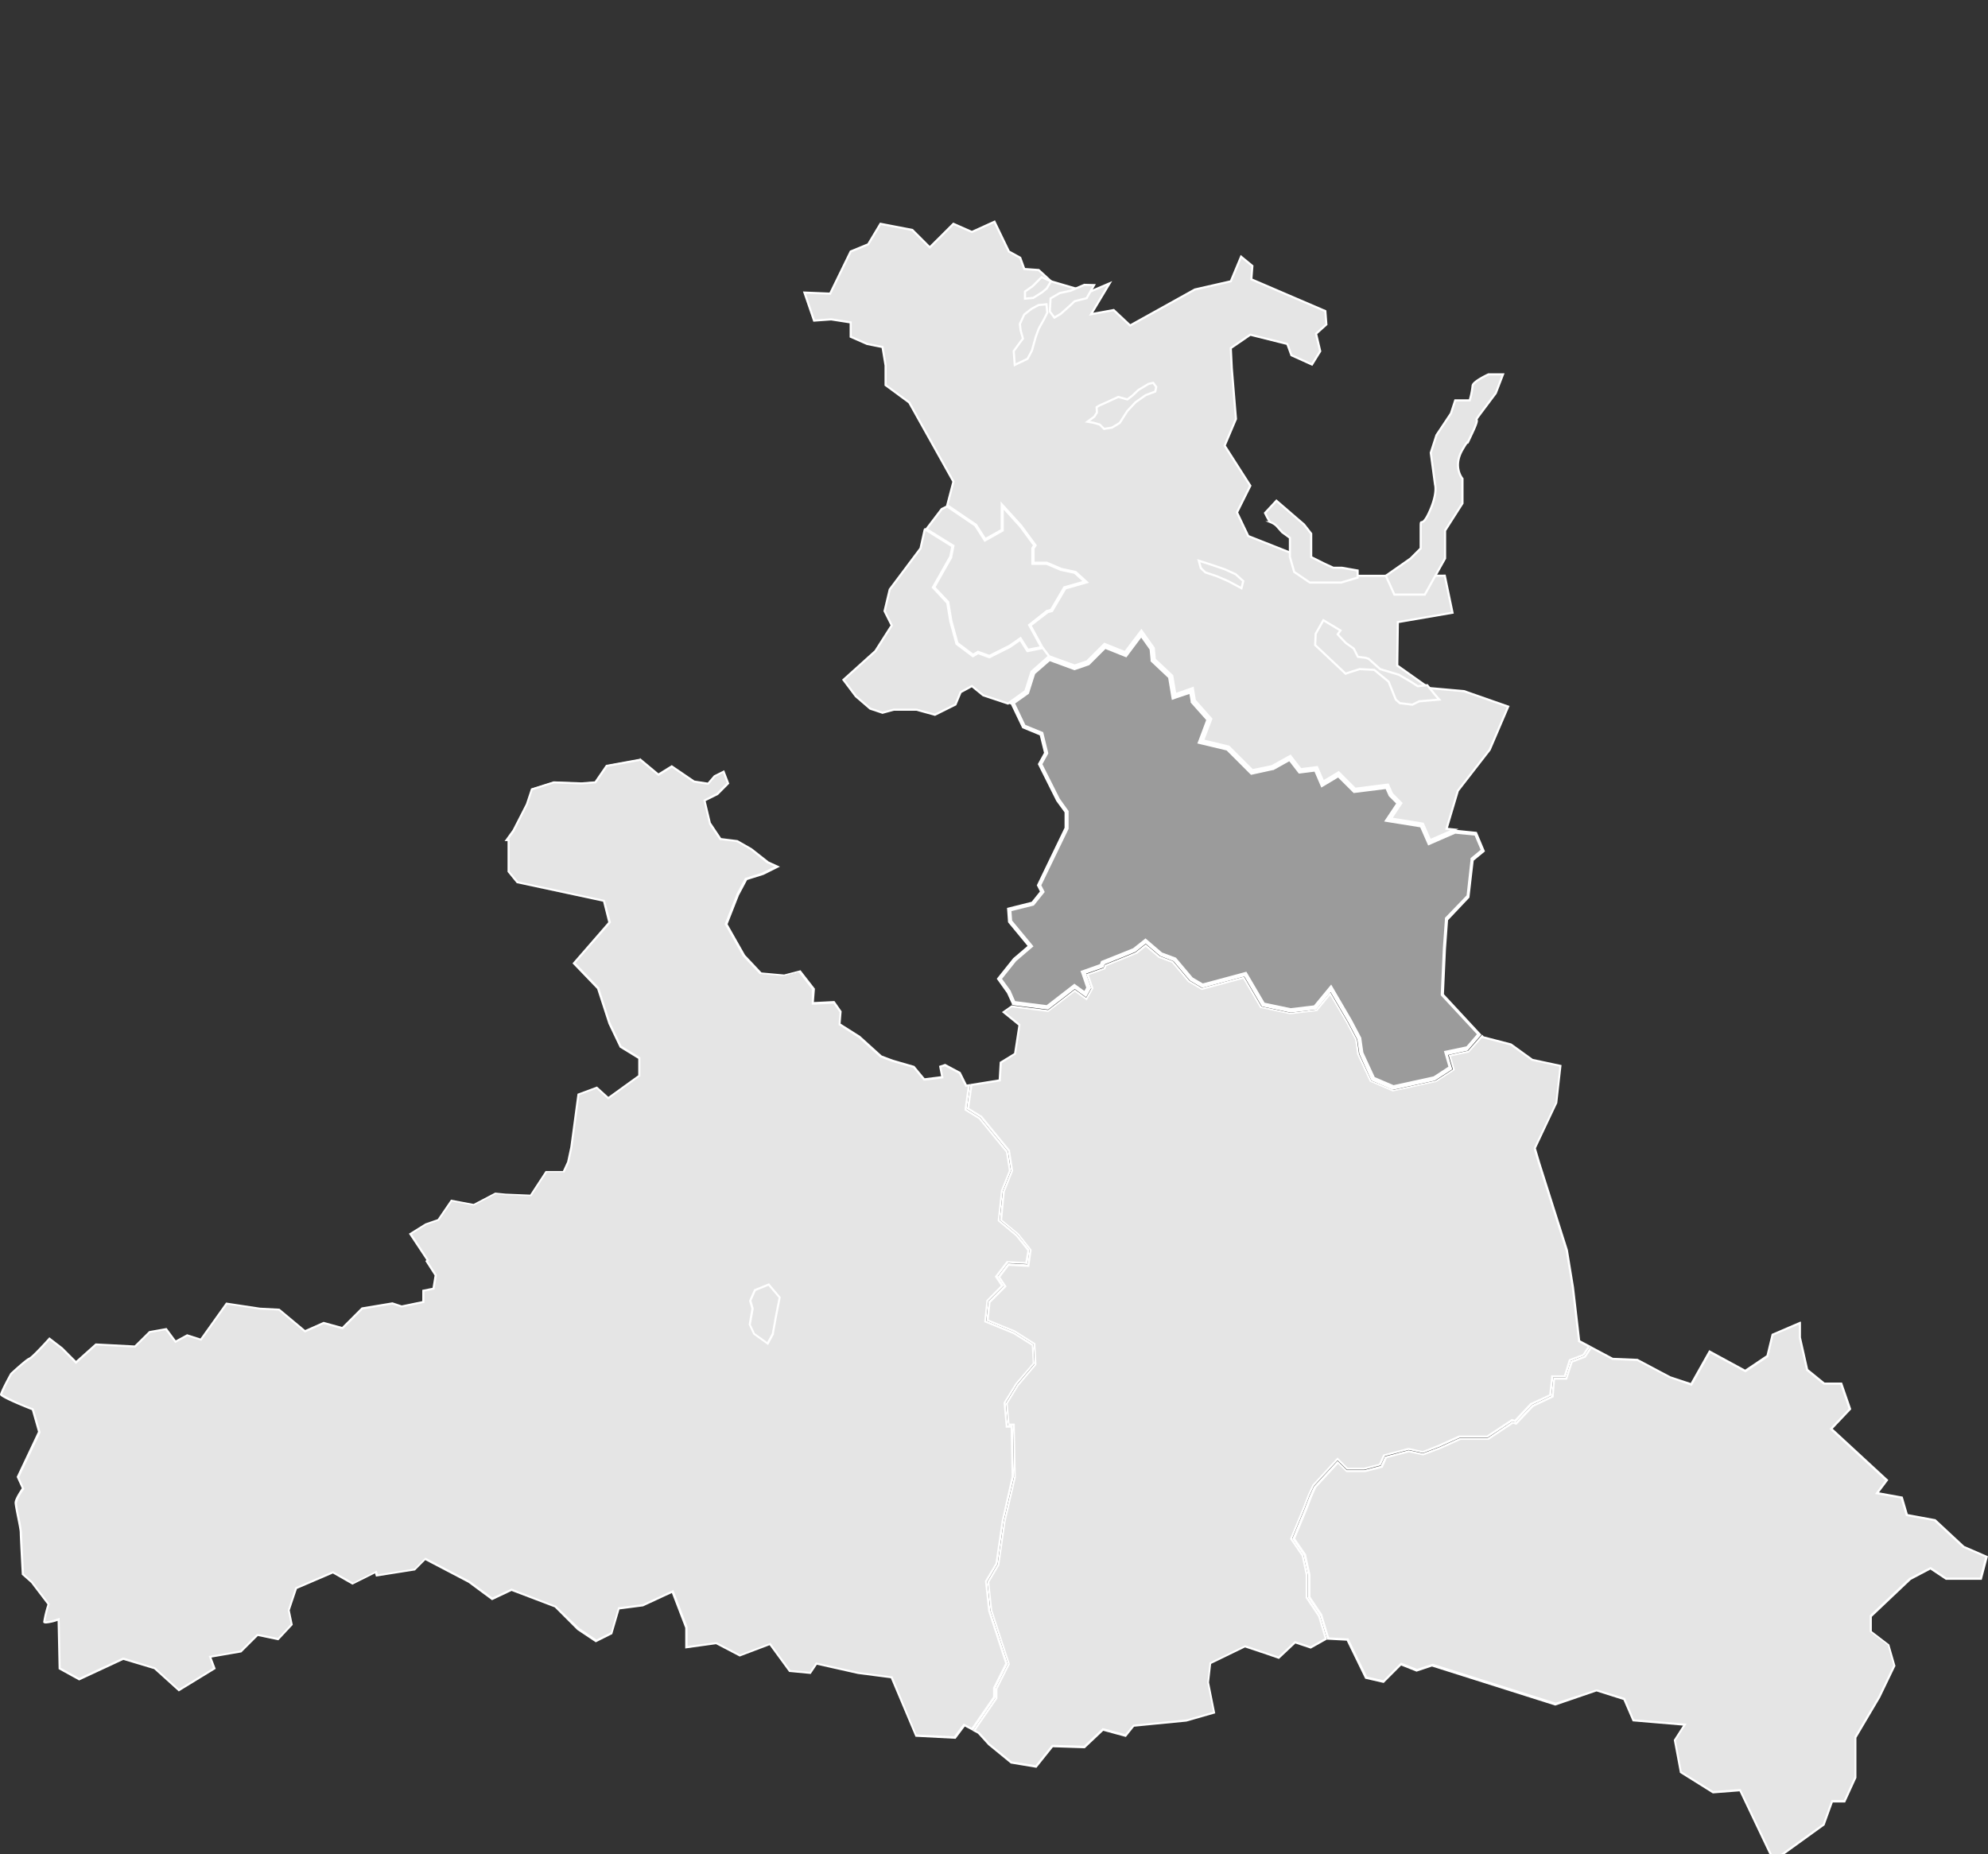
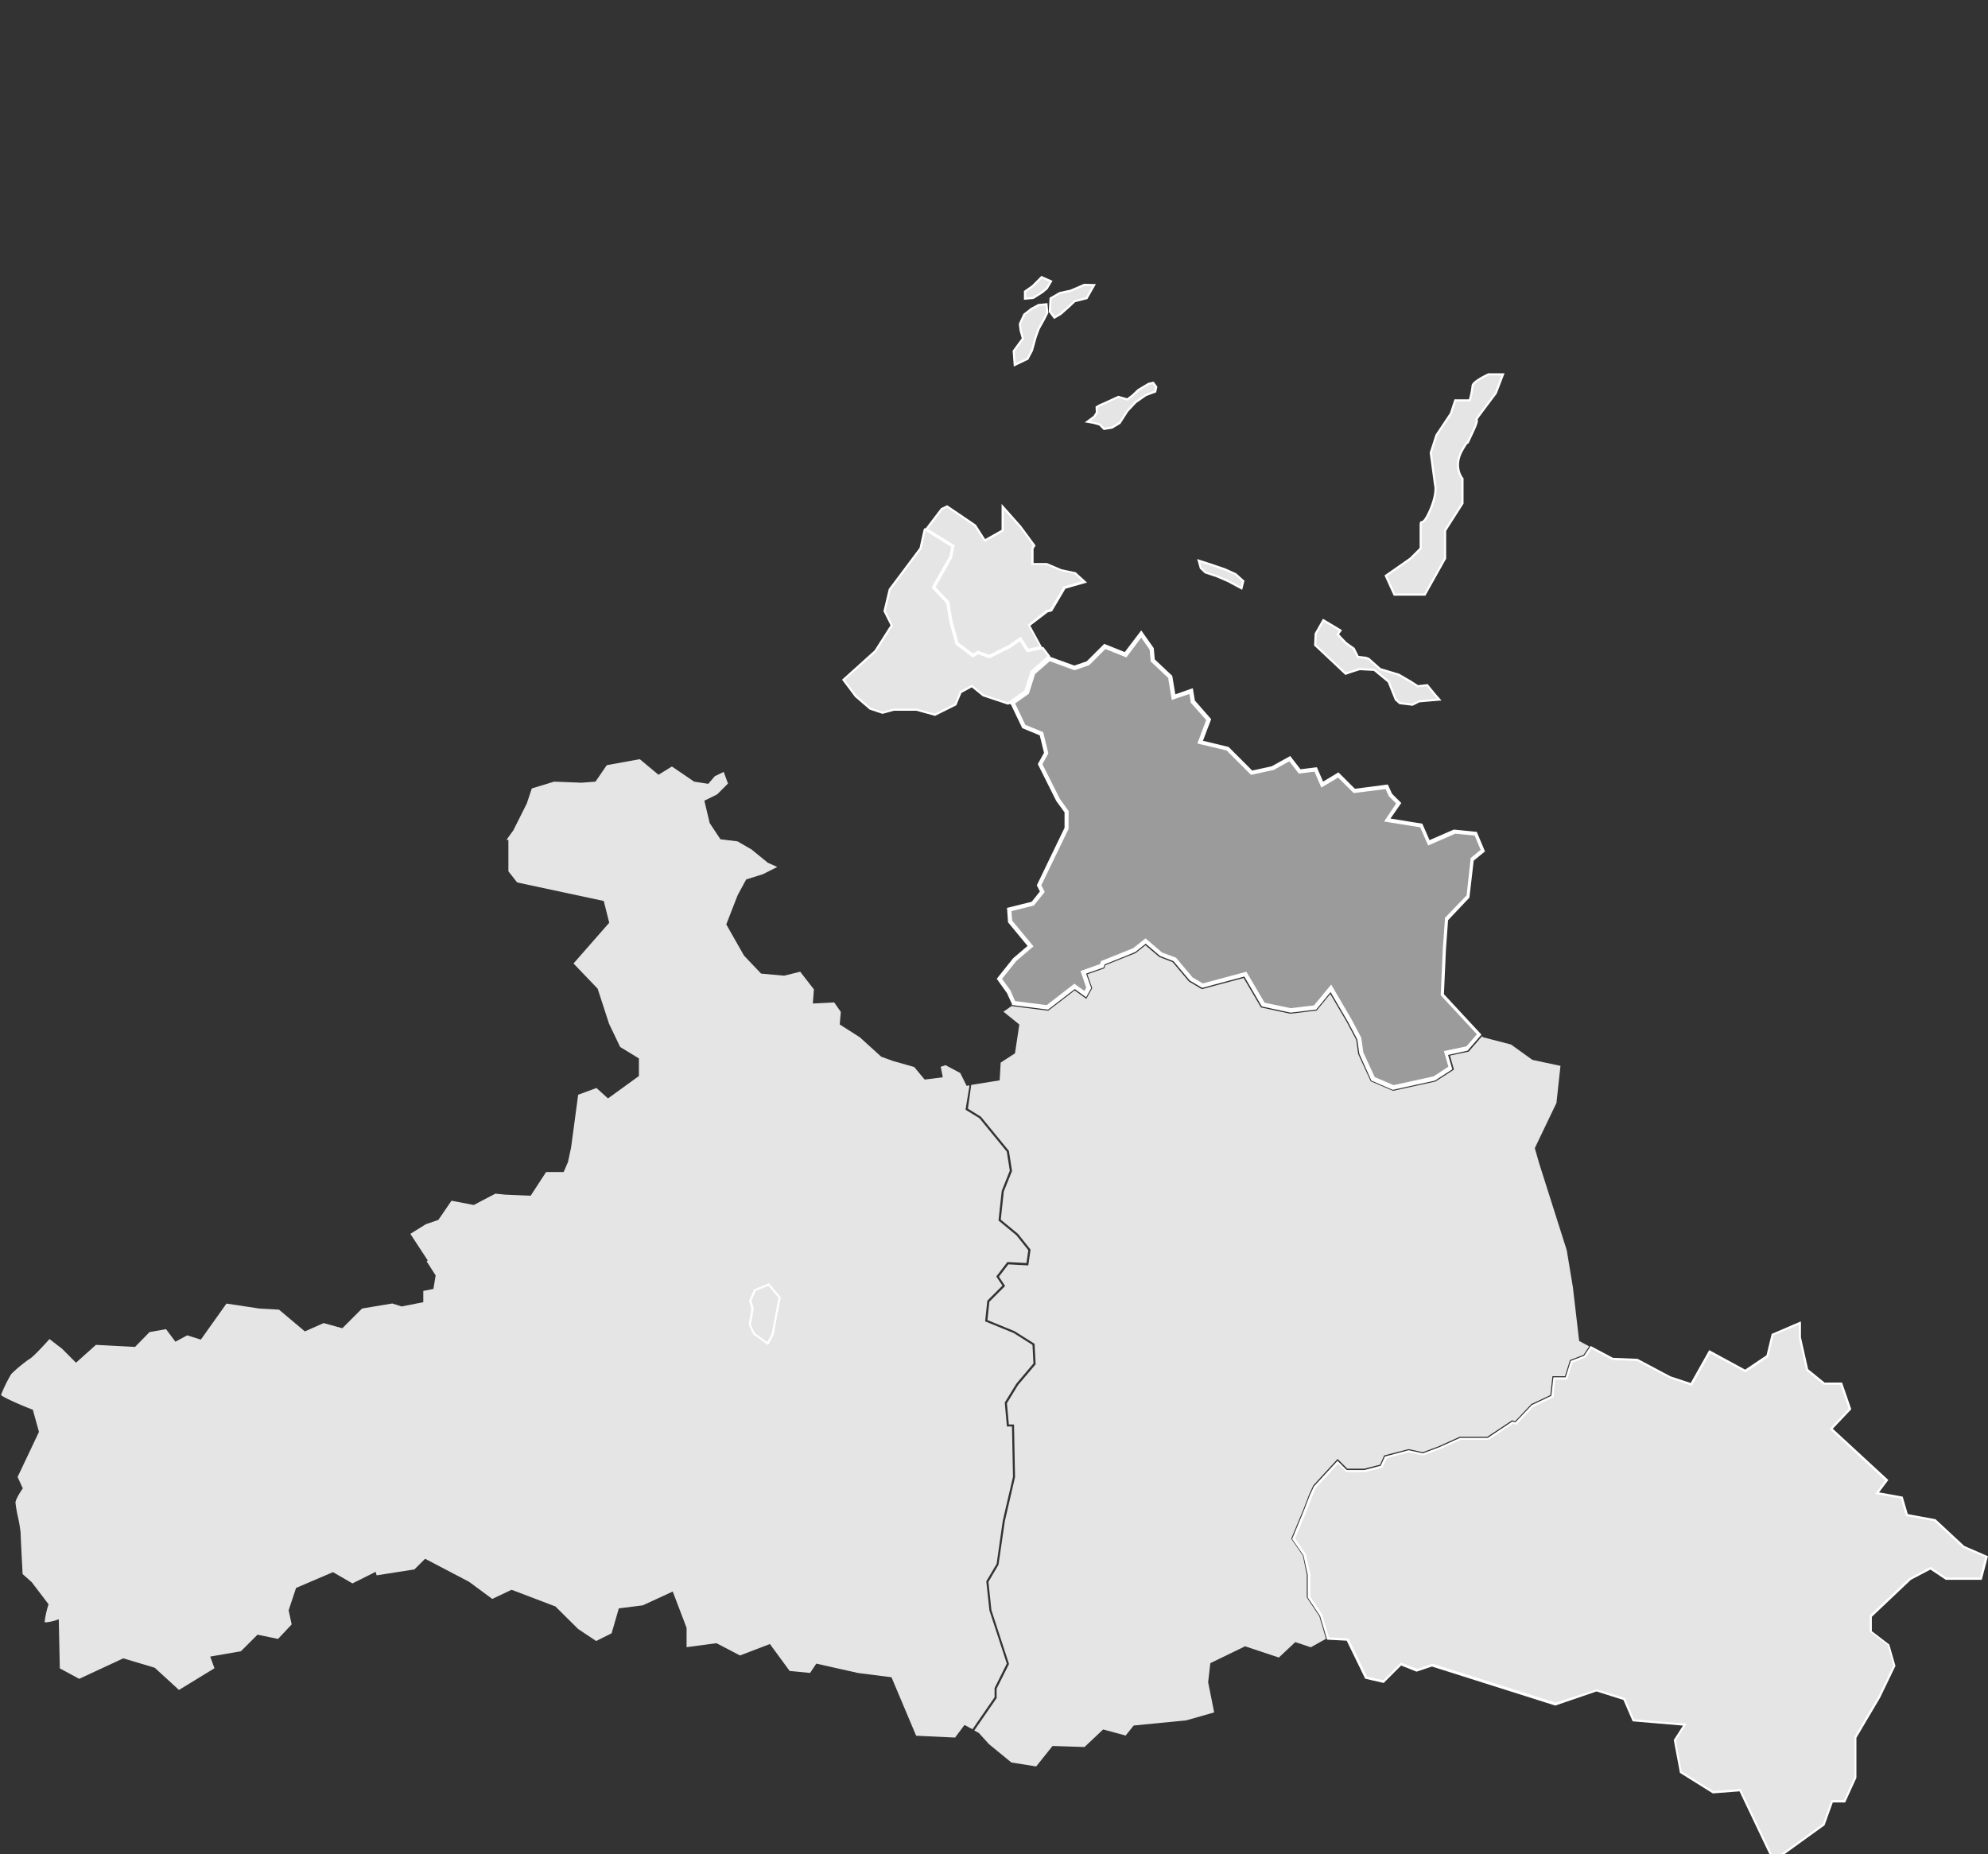
<svg xmlns="http://www.w3.org/2000/svg" id="Ebene_1" data-name="Ebene 1" viewBox="0 0 465.33 434.06">
  <rect x="0" y="0" width="465.33" height="434.06" fill="#333333" stroke="none" />
  <defs>
    <style>.cls-1,.cls-3{fill:#e5e5e5;}.cls-2{fill:#fff;}.cls-3{stroke:#fff;stroke-miterlimit:10;stroke-width:0.5px;}.cls-4{fill:#9b9b9b;}</style>
  </defs>
  <title>Index</title>
  <polygon class="cls-1" points="407.28 419.1 400.94 419.59 393.4 414.88 392 407.4 394.33 403.76 382.29 402.78 380.14 397.76 373.7 395.77 364.09 398.9 335.23 389.76 331.63 390.96 327.95 389.49 323.85 393.6 319.77 392.7 315.43 383.77 310.87 383.53 309.26 378.17 306.38 373.84 306.38 368.63 305.42 364 302.8 360.18 305.64 353.33 306.84 350.19 307.8 348.05 313.11 342.3 315.17 344.35 319.36 344.35 323.38 343.35 324.35 341.18 329.71 339.78 333.08 340.5 337 339.04 341.77 336.88 348.29 336.88 354.03 333.07 354.78 333.32 358.73 329.12 363.35 326.95 363.82 322.7 366.67 322.7 367.89 318.8 370.98 317.61 372.42 315.44 377.48 318.13 383.25 318.37 390.9 322.44 395.94 324.2 400.26 316.53 408.58 321.06 413.84 317.56 415.04 312.54 421.31 309.85 421.31 313.07 423.02 320.67 427 323.9 431 323.9 433.05 329.84 428.65 334.49 441.67 346.53 439.4 349.56 445.17 350.56 446.37 354.65 452.94 355.87 459.62 362.08 465.03 364.44 463.69 369.57 455.55 369.57 451.88 367.13 447.17 369.6 437.9 378.38 437.9 381.97 442.02 385.12 443.41 390 439.86 397.38 434.29 406.79 434.29 416.18 431.74 421.75 428.83 421.75 426.88 427.14 415.17 435.58 407.28 419.1" />
  <path class="cls-2" d="M421.06,310.22v3l1.68,7.45,0,0.17,0.13,0.11,3.85,3.13,0.14,0.11h3.91l1.94,5.63-4.12,4.35-0.35.37,0.37,0.34,12.66,11.71-1.89,2.53-0.49.65,0.8,0.14,5.22,0.91,1.11,3.79,0.09,0.3,0.3,0.06,6.35,1.17,6.62,6.16,0.06,0.06,0.08,0,5.15,2.23-1.24,4.74h-7.87L452.14,367l-0.25-.16-0.26.14-4.57,2.4-0.06,0-0.05,0-9.14,8.66-0.16.15v3.82l0.2,0.15,4,3,1.34,4.71-3.5,7.25-5.54,9.37-0.07.12v9.41l-2.46,5.38h-2.92l-0.12.33L426.67,427l-11.41,8.22-7.68-16.05-0.15-.31-0.34,0-6.09.47-7.37-4.61-1.36-7.28,2.05-3.2,0.45-.7-0.83-.07-11.48-.94-2-4.77-0.09-.21-0.22-.07-6.26-1.93-0.15,0-0.15,0-9.46,3.08-28.71-9.09-0.15,0-0.15.05-3.44,1.14-3.44-1.37-0.31-.12-0.23.23-3.89,3.9-3.83-.85-4.22-8.68-0.13-.27-0.29,0-4.24-.22-1.56-5.19,0-.07,0-.06-2.81-4.2v-5.24l-1-4.57,0-.1-0.06-.08-2.5-3.63,2.79-6.73,1.19-3.11,0.93-2.08,5.12-5.57,1.8,1.79,0.15,0.15h4.42l3.84-1,0.24-.06,0.1-.22,0.87-2,5.18-1.35,3.24,0.7,0.14,0,0.14-.05,3.88-1.45,4.71-2.13h6.53l0.13-.08,5.58-3.7,0.49,0.16,0.3,0.1,0.22-.23,3.78-4,4.48-2.12,0.25-.12,0-.28L364,323h2.81l0.11-.35L368.1,319l2.9-1.11,0.15-.06,0.09-.13,1.27-1.91,4.81,2.56,0.1,0.05h0.11l5.66,0.24,7.6,4,0,0h0l4.81,1.68,0.4,0.14,0.21-.36,4.09-7.27,8,4.33,0.26,0.14,0.25-.17,5-3.36,0.16-.11,0-.19,1.15-4.81,5.8-2.49m0.5-.76-6.73,2.89-1.21,5-5,3.36-8.41-4.57-4.33,7.7L391,322.22l-7.7-4.09-5.77-.24-5.21-2.77-1.52,2.29-3.13,1.2-1.2,3.85H363.6l-0.48,4.33-4.57,2.16L354.71,333,354,332.8l-5.78,3.84h-6.49l-4.81,2.17-3.85,1.44-3.36-.72L324.17,341l-1,2.17-3.84,1h-4.09l-2.17-2.16-5.53,6-1,2.16-1.2,3.13-2.89,7,2.65,3.85,1,4.57v5.29l2.89,4.33,1.66,5.54h0l4.57,0.24,4.33,8.9,4.33,1,4.08-4.09,3.61,1.44,3.61-1.2,28.86,9.14L373.7,396,380,398l2.16,5,11.78,1-2.16,3.37,1.44,7.69,7.7,4.81,6.25-.48L415.07,436l12-8.66L429,422h2.89l2.64-5.77v-9.38l5.54-9.37,3.6-7.46-1.44-5-4.09-3.13v-3.36l9.14-8.66,4.57-2.4,3.61,2.4h8.41l1.45-5.53-5.54-2.4-6.73-6.26-6.49-1.2-1.2-4.09-5.53-1L442,346.5l-13-12,4.33-4.57-2.16-6.25h-4.09l-3.85-3.13-1.68-7.45v-3.61h0Z" />
  <polygon class="cls-1" points="236.74 412.64 231.5 408.35 229.13 405.73 228.05 405.14 233.28 397.56 233.28 395.37 236.18 389.57 232.06 376.97 231.36 370.36 233.72 366.34 235.2 356.15 237.59 345.83 237.35 333.5 236.14 333.5 235.69 328.53 238.29 324.27 242.41 319.41 242.16 314.61 237.48 311.66 231.13 309.06 231.58 304.77 235.27 301.08 233.82 298.9 236.03 296.01 240.69 296.26 241.22 292.56 238.28 288.87 234.25 285.55 234.96 278.95 236.89 274.14 236.15 269.44 229.61 261.46 226.56 259.56 227.34 254 233.99 252.93 234.23 248.77 237.58 246.61 238.59 239.86 234.88 236.86 236.76 235.54 245.36 236.63 251.54 231.87 254.27 233.84 255.66 231.34 254.51 228.1 258.48 226.7 258.72 225.97 265.82 223.13 268.12 221.3 271.34 224.04 274.48 225.26 278.29 229.79 281.32 231.58 291.1 228.96 295.15 235.86 301.99 237.33 308.18 236.6 311.38 232.71 315.29 239.37 317.45 243.45 317.9 246.74 320.85 253.15 326.06 255.38 336 253.2 340.33 250.41 339.39 247.13 343.77 246.21 346.9 242.6 347.12 242.84 353.68 244.54 358.69 248.14 365.26 249.54 364.32 258.22 359.25 268.8 360.24 272.26 366.73 292.71 368.16 301.33 368.89 307.57 369.63 313.95 371.98 315.21 370.66 317.2 367.49 318.42 366.31 322.2 363.38 322.2 362.89 326.62 358.44 328.72 354.64 332.75 353.95 332.52 348.13 336.38 341.67 336.38 336.81 338.58 333.04 339.99 329.69 339.27 323.99 340.75 323.02 342.92 319.3 343.85 315.37 343.85 313.09 341.57 307.39 347.78 306.38 350 305.18 353.15 302.24 360.24 304.96 364.2 305.88 368.68 305.88 373.99 308.81 378.38 310.38 383.67 306.82 385.66 303.18 384.45 299.34 388.06 296.59 387.15 291.44 385.43 283.3 389.38 282.79 393.85 284.2 400.91 277.68 402.77 265.36 403.98 263.48 406.33 258.21 404.9 253.85 409.01 246.37 408.77 242.54 413.56 236.74 412.64" />
-   <path class="cls-2" d="M268.12,221.62l3.06,2.61,0.07,0.06,0.08,0,3,1.15,3.77,4.47,0.06,0.07,0.07,0,2.88,1.69,0.18,0.11,0.2-.05,9.49-2.55,3.9,6.64,0.11,0.19,0.21,0,6.73,1.45,0.08,0h0.08l6-.72,0.2,0,0.13-.15,2.92-3.54,3.72,6.33,2.12,4,0.47,3.28v0.07l0,0.07,2.89,6.25,0.08,0.17,0.18,0.08,5,2.16,0.15,0.06,0.16,0,9.86-2.16,0.09,0,0.08,0,4.09-2.65,0.31-.2-0.1-.36-0.81-2.84,4-.85,0.16,0,0.11-.13L346.9,243l0.08,0.09,0.14,0,6.4,1.66,5,3.56,0.08,0.06,0.1,0,6.3,1.35-0.9,8.37-5,10.5-0.08.17L359,269l1,3.38,6.48,20.41,1.43,8.59,0.73,6.26,0.72,6.25,0,0.26,0.23,0.12,2,1.06-1.13,1.7-3,1.14-0.23.09-0.07.23-1.09,3.5h-3l0,0.44-0.45,4.05-4.32,2-0.09,0-0.06.07-3.62,3.86-0.42-.14-0.23-.08-0.2.14-5.65,3.76h-6.45l-0.1,0-4.78,2.16L333,339.73,329.8,339l-0.12,0-0.11,0L324,340.48l-0.23.06-0.1.22-0.87,1.95-3.54.89h-3.82l-2-2-0.37-.37-0.35.38-5.53,6-0.06.06,0,0.07-1,2.18-1.2,3.12-2.89,7-0.1.25,0.15,0.22,2.59,3.77,0.93,4.42v5.39l0.08,0.13,2.85,4.27,1.52,5.08-3.29,1.85-3.4-1.13-0.28-.09-0.22.2-3.62,3.41-2.61-.87-5-1.69-0.19-.06-0.18.09-7.93,3.85-0.25.12,0,0.27-0.49,4.33v0.08l0,0.08,1.36,6.76-6.25,1.79-12.21,1.2-0.21,0-0.13.16L263.38,406l-5-1.35-0.27-.07-0.2.19-4.18,3.95-7.25-.23h-0.25l-0.16.2-3.67,4.58-5.59-.89-5.16-4.22-2.37-2.62-0.06-.06-0.08,0-0.76-.41,5-7.28,0.09-.13v-2.21l2.83-5.66,0.09-.18-0.06-.2-4.07-12.45-0.7-6.52,2.33-3.95,0.05-.09v-0.1l1.43-10.06,2.4-10.34v-0.12l-0.24-12v-0.49h-1.23l-0.42-4.67,2.54-4.16,4.05-4.78,0.13-.15v-0.2l-0.24-4.57v-0.26l-0.22-.14-4.57-2.88,0,0,0,0-6.14-2.51,0.42-4,3.48-3.48,0.29-.29-0.23-.34-1.24-1.86,2-2.64,4.31,0.23,0.46,0,0.06-.45,0.48-3.36,0-.21-0.13-.17-2.88-3.61,0,0,0,0-3.88-3.2L235.2,279l1.89-4.75,0.05-.13,0-.14-0.72-4.57,0-.13-0.09-.1-6.49-7.93-0.05-.06-0.07,0-2.85-1.76,0.73-5.21,6.27-1,0.4-.06,0-.4,0.23-3.84,3.15-2,0.19-.12,0-.22,1-6.5,0-.28-0.22-.18-3.34-2.7,1.53-1.08,8.4,1.07,0.2,0,0.16-.13,6-4.58,2.35,1.7,0.46,0.33,0.27-.49,1.2-2.16,0.11-.2-0.08-.21-1-2.9,3.62-1.27,0.23-.08,0.08-.23,0.17-.5,4.59-1.84,2.4-1,0.07,0,0.06,0,2.08-1.66m0-.65-2.4,1.92-2.4,1-4.81,1.93-0.24.72-4.09,1.44,1.2,3.37-1.2,2.16-2.65-1.92-6.25,4.81-8.59-1.09-2.23,1.57,3.85,3.12-1,6.5L234,248.63l-0.24,4.09-6.63,1.07-0.83,5.9,3.13,1.93,6.49,7.93,0.72,4.57-1.92,4.81L234,285.66l4.09,3.37,2.88,3.61L240.48,296l-4.57-.24-2.4,3.13,1.44,2.16-3.61,3.61-0.48,4.57,6.49,2.65,4.57,2.88,0.24,4.57-4.08,4.81-2.65,4.33,0.48,5.29h1.2l0.24,12-2.4,10.34-1.44,10.1-2.41,4.09,0.72,6.74,4.09,12.5L233,395.32v2.17l-5.34,7.74,1.25,0.67,2.4,2.65,5.29,4.33,6,1,3.85-4.81,7.46,0.24,4.33-4.09,5.29,1.44,1.92-2.4,12.26-1.2,6.74-1.93L283,393.88l0.49-4.33,7.93-3.85,5.05,1.69,2.89,1,3.84-3.61,3.61,1.2,3.83-2.15L309,378.25l-2.89-4.33v-5.29l-1-4.57-2.65-3.85,2.89-7,1.2-3.13,1-2.16,5.53-6,2.17,2.16h4.09l3.84-1,1-2.17,5.53-1.44,3.36,0.72,3.85-1.44,4.81-2.17h6.49L354,332.8l0.72,0.24,3.84-4.09,4.57-2.16,0.48-4.33h2.89l1.2-3.85,3.13-1.2,1.52-2.29-2.48-1.32-0.72-6.25-0.73-6.26L367,292.64l-6.49-20.44-1-3.37,5-10.58,1-8.9-6.74-1.44-5-3.61-6.49-1.68-0.36-.39L343.64,246l-4.56,1,1,3.36L336,253l-9.86,2.16L321,253l-2.89-6.25-0.48-3.37-2.16-4.09-4.09-7-3.37,4.09-6,.72-6.73-1.45-4.09-7-9.86,2.65-2.88-1.69-3.85-4.57-3.13-1.2L268.13,221h0Z" />
-   <polygon class="cls-3" points="342.68 161.81 334.51 161.09 327.05 155.81 327.19 145.65 339.99 143.45 338.18 134.78 315.75 134.82 292.18 125.5 289.54 119.97 292.66 113.72 286.65 104.33 289.3 98.08 288.33 86.31 288.09 81.5 292.66 78.36 301.32 80.53 302.28 83.17 307.09 85.34 309.02 82.22 308.05 78.13 310.46 75.97 310.22 72.83 292.9 65.39 293.14 62.26 290.5 60.09 288.09 65.86 279.68 67.78 264.53 76.2 260.68 72.59 255.39 73.56 259.72 66.34 251.78 69.72 251.78 67.55 246.01 65.86 243.13 63.22 239.76 62.98 238.8 60.34 236.15 58.88 232.78 51.91 227.49 54.31 223.17 52.4 217.63 57.92 213.55 53.84 206.09 52.4 203.21 57.2 199.12 58.88 194.31 68.75 188.3 68.5 190.55 75.06 194.55 74.77 199.12 75.48 199.12 78.84 202.97 80.53 206.57 81.25 207.29 85.58 207.29 90.16 212.82 94.23 223.17 112.75 221.72 118.28 228.46 122.86 230.62 126.22 234.47 124.06 234.47 118.05 239.04 123.09 242.4 127.67 241.92 128.38 241.92 131.75 245.05 131.75 248.42 133.19 251.78 133.91 254.43 136.32 249.38 137.76 246.25 143.06 245.29 143.29 241.2 146.43 244.09 151.72 245.53 153.63 251.54 155.81 254.43 154.84 258.52 150.75 263.33 152.68 267.17 147.63 270.06 151.72 270.3 154.35 274.39 158.21 275.11 162.53 279.2 161.09 279.68 163.97 283.53 168.31 281.6 173.35 287.61 174.79 293.14 180.32 297.71 179.37 302.04 176.97 304.45 180.09 308.29 179.6 309.74 182.97 313.34 180.81 317.19 184.66 324.89 183.69 325.85 185.87 328.01 188.03 325.61 191.63 333.06 192.84 334.75 196.69 340.43 194.22 338.59 194.03 341.24 185.13 348.69 175.53 353.02 165.43 342.68 161.81" />
  <polygon class="cls-4" points="321.41 252.57 318.63 246.56 318.15 243.18 315.95 239.01 311.49 231.41 307.79 235.89 302.06 236.58 295.63 235.19 291.46 228.08 281.43 230.78 278.81 229.24 274.93 224.63 271.76 223.42 268.14 220.33 265.48 222.46 258.12 225.41 257.88 226.12 253.55 227.64 254.84 231.27 254.03 232.74 251.53 230.93 245.15 235.84 237.28 234.84 236.13 232.31 233.9 229.16 237.5 224.65 241.18 221.52 236.4 215.73 236.2 212.94 241.72 211.56 243.96 208.77 243.2 207.26 249.64 193.91 249.64 190.02 247.61 187.25 243.44 178.9 244.86 176.32 243.8 171.79 239.65 170.09 237 164.56 240.43 162.13 241.88 157.53 245.64 154.21 251.53 156.34 254.7 155.27 258.64 151.34 263.5 153.28 267.15 148.47 269.57 151.89 269.82 154.59 273.92 158.45 274.71 163.21 278.81 161.76 279.21 164.2 282.95 168.41 280.93 173.71 287.36 175.25 292.98 180.87 297.89 179.84 301.91 177.61 304.23 180.62 307.98 180.15 309.51 183.7 313.26 181.44 317.01 185.18 324.58 184.24 325.43 186.15 327.37 188.09 324.76 192 332.71 193.28 334.49 197.34 340.51 194.73 345.46 195.22 347.12 199.18 344.62 201.24 343.65 209.92 338.6 215.22 338.09 222.14 337.6 232.94 346.22 242.24 343.37 245.53 338.45 246.57 339.46 250.09 335.75 252.49 326.14 254.59 321.41 252.57" />
  <path class="cls-2" d="M267.14,149.32l1.95,2.76,0.22,2.37,0,0.38,0.28,0.26,3.84,3.62,0.66,4,0.2,1.17,1.12-.4,3-1,0.28,1.71,0,0.28,0.19,0.22,3.45,3.88L280.67,173l-0.41,1.06,1.11,0.27,5.74,1.37,5.33,5.33,0.38,0.38,0.53-.11,4.57-1,0.15,0,0.13-.07,3.58-2,1.89,2.44,0.35,0.45,0.57-.07,3.09-.39,1.15,2.68,0.45,1.05,1-.59,2.93-1.76,3.3,3.29,0.35,0.34,0.48-.06,7-.87,0.66,1.49,0.08,0.17,0.13,0.13,1.58,1.58-1.95,2.93-0.86,1.29,1.53,0.25,6.91,1.11,1.47,3.35,0.4,0.91,0.91-.4,5.44-2.37,4.53,0.45,1.4,3.33-2.06,1.7-0.31.26,0,0.4-0.92,8.31-4.82,5-0.25.26,0,0.36-0.49,6.77-0.48,10.58,0,0.42,0.28,0.31,8.17,8.81-2.44,2.83-4.23.89-1.05.22,0.29,1,0.76,2.65L335.56,252l-9.37,2.05-4.4-1.88-2.67-5.77-0.46-3.22,0-.17-0.08-.15-2.18-4.13-4.09-7-0.72-1.23-0.91,1.1-3.12,3.78-5.45.65L296,234.75l-3.87-6.59-0.39-.66-0.74.2-9.46,2.54-2.37-1.39-3.74-4.44-0.17-.2-0.24-.09L272,223l-3.24-2.77-0.63-.54-0.65.52L265.22,222l-2.26.91-4.81,1.93-0.43.17-0.15.44-0.09.26L253.86,227l-0.95.33,0.34,0.95,1,2.94-0.43.78-1.74-1.26-0.6-.44-0.59.46L245,235.32l-7.39-.94-1-2.28,0-.09-0.06-.08-2-2.76,3.31-4.15,3.3-2.82,0.75-.64-0.63-.76-4.37-5.28-0.16-2.21,5-1.24L242,212l0.21-.26,1.93-2.41,0.4-.5-0.29-.57-0.51-1,6.29-13,0.1-.21v-4.17l-0.19-.26L248.07,187,244,178.91l1.2-2.18,0.18-.34L245.3,176l-1-4.09-0.12-.5-0.48-.2L240,169.7l-2.38-5,2.94-2.09,0.27-.19,0.1-.32,1.36-4.3,3.44-3,5.45,2,0.33,0.12,0.33-.11,2.89-1,0.22-.07,0.17-.17,3.62-3.62,4.2,1.68,0.71,0.28,0.46-.61,3-4m0-1.69-3.84,5.05-4.81-1.92-4.09,4.08-2.89,1-6-2.17-4.09,3.61L240,161.82l-4.07,2.89,0.7,0.23,2.65,5.54,4.09,1.68,1,4.09-1.45,2.64,4.33,8.66,1.93,2.64v3.61l-6.5,13.47,0.73,1.44-1.93,2.41-5.77,1.44,0.24,3.37,4.57,5.53-3.37,2.88-3.84,4.81,2.4,3.37,1.2,2.64-0.17.12,8.59,1.09,6.25-4.81,2.65,1.92,1.2-2.16-1.2-3.37,4.09-1.44,0.24-.72,4.81-1.93,2.4-1,2.4-1.92,3.37,2.88,3.13,1.2,3.85,4.57,2.88,1.69,9.86-2.65,4.09,7,6.73,1.45,6-.72,3.37-4.09,4.09,7,2.16,4.09,0.48,3.37L321,253l5,2.16,9.86-2.16,4.09-2.65-1-3.36,4.56-1,3.25-3.76-8.78-9.47,0.48-10.58,0.49-6.74,5-5.29,1-8.65,2.64-2.17-1.92-4.57-5.38-.54-5.68,2.47-1.69-3.85-7.45-1.2L328,188l-2.16-2.16-1-2.17-7.7,1-3.85-3.84-3.6,2.16-1.45-3.37-3.84.48L302,177l-4.33,2.4-4.57,1-5.53-5.53-6-1.44,1.93-5.05L279.68,164l-0.48-2.88-4.09,1.44-0.72-4.33-4.09-3.85-0.24-2.64-2.89-4.09h0Z" />
  <polygon class="cls-1" points="228.91 152.64 227.75 153.34 224.11 150.61 222.68 145.4 221.96 141.02 218.67 137.49 222.66 130.44 223.2 127.78 216.89 123.88 220.44 119.2 221.7 118.57 228.28 123.03 230.54 126.56 234.72 124.2 234.72 118.69 238.85 123.26 242.09 127.67 241.67 128.31 241.67 132 245 132 248.32 133.43 251.66 134.15 253.93 136.21 249.22 137.55 246.09 142.84 245.18 143.07 240.88 146.36 243.71 151.54 240.6 152.16 238.87 149.43 236.25 151.27 231.56 153.6 228.91 152.64" />
  <path class="cls-2" d="M221.68,118.86l6.41,4.35,2.1,3.28,0.25,0.4,0.41-.23,3.85-2.17,0.25-.14v-5l3.68,4.07,3.14,4.27-0.29.43-0.08.13v4h3.53l3.28,1.4,0,0h0l3.23,0.69,1.89,1.71-4.19,1.19-0.19.05-0.1.17-3,5.11-0.76.19-0.1,0-0.08.06L240.9,146l-0.34.26,0.21,0.38,2.56,4.69-2.61.52-1.5-2.36-0.28-.44-0.43.3L236.13,151l-4.58,2.29-2.44-.89-0.22-.08-0.2.12-0.92.55-3.44-2.58-1.4-5.1-0.72-4.3,0-.15-0.1-.11L219,137.45l3.9-6.89,0-.07,0-.08,0.48-2.41,0.07-.34-0.3-.18-5.93-3.67,3.36-4.41,1.07-.54m12.79-.82v6l-3.85,2.17-2.16-3.37-6.74-4.57-1.44.72-3.76,4.94,6.4,4-0.48,2.41-4.08,7.21,3.36,3.61,0.72,4.33,1.45,5.29,3.84,2.88,1.21-.72,2.64,1,4.81-2.4,2.41-1.69,1.68,2.65,3.61-.72-2.89-5.29,4.09-3.13,1-.24,3.13-5.29,5.05-1.44-2.65-2.41-3.36-.72-3.37-1.44h-3.13v-3.37l0.48-.72L239,123.1,234.47,118h0Z" />
  <polygon class="cls-3" points="244.09 151.72 245.53 153.63 241.44 157.25 240 161.81 235.93 164.71 230.14 162.78 227.49 160.62 224.85 162.06 223.65 164.94 218.84 167.34 214.51 166.15 209.22 166.15 206.57 166.87 203.69 165.91 200.32 163.01 197.43 159.16 204.89 152.44 208.26 147.15 208.74 146.43 207.05 143.06 208.26 138 215.47 128.38 216.43 124.06 216.52 123.94 222.92 127.91 222.44 130.31 218.36 137.53 221.72 141.13 222.44 145.47 223.89 150.75 227.73 153.63 228.94 152.91 231.58 153.88 236.39 151.47 238.8 149.78 240.48 152.44 244.09 151.72" />
  <path class="cls-1" d="M214.44,406.37l-5.77-13.69-7.84-1-9.76-2.19-1.45,2.18-4.79-.46-4.62-6.31-7,2.68-5.5-2.87-7,.93v-4.52l-3.24-8.51-7,3.23-5.62.72-1.69,5.83-3.62,1.81-4.21-2.81L130,376.1l-10.25-3.9-4.53,2.14-5.41-4-10.3-5.4L97,367.43l-8.85,1.39L87.93,368l-5.43,2.71-4.56-2.64-8.64,3.7L67.56,377l0.71,3.3-3.19,3.41-4.8-1-3.89,3.88-7.19,1.25,1,2.73-8.31,5.08-5.68-5.2-7.36-2.2-10.31,4.8L14,390.6l-0.24-11.5-0.33.12a10.87,10.87,0,0,1-2.62.6,0.87,0.87,0,0,1-.37-0.06,21.86,21.86,0,0,1,.9-4.08l0-.12-3.92-5.15-2.13-1.89c-0.05-1-.47-8.86-0.47-9.74a31.61,31.61,0,0,0-.6-3.53,33.27,33.27,0,0,1-.6-3.44c0-.73,1.18-2.58,1.63-3.23l0.08-.12-1.21-2.67,5-10.56L7.67,330l-0.12,0c-3.41-1.32-7.08-3-7.31-3.42a33.06,33.06,0,0,1,2.39-4.89,34,34,0,0,1,4.19-3.48c0.7-.23,3.82-3.65,4.76-4.71l2.94,2.26,3.27,3.28,4.67-4.18,9.15,0.48L35,311.87l3.86-.69,2.2,2.94,2.75-1.49,3.2,1,6-8.44,7.78,1.18,4.51,0.24,6.06,5.1,4.39-1.95,4.38,1.21,4.62-4.62,7.07-1.18L94,305.87l5.08-1v-2.64l2.37-.47,0.52-3.16-2.1-3.28,0.24-.24-4.06-6.21,3.63-2.26,2.92-1,3.08-4.5,5.21,1,5.06-2.65,2.33,0.23,5.93,0.25,3.61-5.54h4.11l1-2.31,0.74-3.42,1.66-12.37,4.29-1.58,2.69,2.44,7.24-5.24v-4.12l-4.39-2.68-2.61-5.46-2.66-8.19-5.65-5.9,8.36-9.54-1.28-5.09-20.27-4.34L119,204v-7.36h-0.46l1.62-2.25,3.15-6.28,1.17-3.52L129.7,183l6.4,0.25,3.28-.25,2.65-3.86,7.72-1.4,4.38,3.65,3.14-1.94,5.21,3.55,3.31,0.51,1.53-1.79,2.08-1,1,2.72-2.53,2.54-3,1.48,1.25,5.24,2.51,3.79,4,0.49,3.27,1.89,3.82,3.11,2.22,1-3.37,1.69-3.91,1.23-2,3.69L170,216.42l4.15,7.31,4,4.21,5.38,0.49,3.77-.93,3.21,4.13-0.25,3.31,5-.25,1.55,2.22-0.25,2.94,4.7,3,5,4.54,2.73,1,5,1.42,2.44,2.94,4.25-.53-0.49-2.46,1.13-.38,3.45,1.84,1.49,3,0.68-.11L226,259.81l3.27,2,6.39,7.82,0.7,4.44-1.89,4.75-0.75,6.93,4.19,3.46,2.78,3.49-0.43,3-4.47-.23-2.59,3.38,1.43,2.14-3.53,3.53-0.51,4.84,6.66,2.72,4.42,2.79,0.23,4.34-4,4.73-2.72,4.43,0.51,5.6h1.18l0.24,11.77-2.39,10.28-1.44,10.12-2.42,4.07,0.73,6.82,4.07,12.45-2.86,5.73v2.15l-5.17,7.49-1.87-1-2.21,2.95Z" />
-   <path class="cls-2" d="M149.68,178l4.15,3.46,0.28,0.23,0.31-.19,2.84-1.76,5,3.43,0.09,0.06,0.11,0,3.12,0.48,0.27,0,0.18-.21,1.37-1.6,1.83-.92,0.89,2.31-2.35,2.36L165,187.1l-0.36.18,0.09,0.39,1.2,5.05,0,0.09,0,0.07,2.41,3.61,0.13,0.19,0.23,0,3.75,0.47,3.24,1.85,3.82,3.1,0,0,0.06,0,1.69,0.77-2.87,1.43-3.81,1.2-0.2.06-0.1.18-1.92,3.6v0.05l-2.65,6.74-0.09.22,0.12,0.21,4.09,7.21,0,0.05,0,0,3.85,4.09,0.13,0.14,0.19,0,5.29,0.48h0.08l0.08,0,3.52-.88,3.05,3.92L190,234.64l0,0.57,0.57,0,4.53-.23,1.42,2-0.23,2.7,0,0.3,0.26,0.16L201,243l5,4.54,0.07,0.07,0.09,0,2.68,1,4.9,1.4,2.3,2.77,0.17,0.21,0.27,0,3.85-.48,0.53-.07-0.11-.53-0.39-2,0.82-.27,3.28,1.75,1.37,2.74,0.16,0.33,0.36-.06,0.16,0-0.74,5.23,0,0.32,0.28,0.17,3.06,1.89,6.35,7.76,0.68,4.3-1.87,4.68,0,0.06v0.07l-0.72,6.73,0,0.27,0.21,0.17,4,3.34,2.71,3.4L240,295.47l-4.11-.22h-0.26l-0.16.21-2.4,3.13-0.22.28,0.2,0.3,1.21,1.82L231,304.3l-0.13.13,0,0.18-0.48,4.57,0,0.37,0.35,0.14,6.45,2.63,4.31,2.72,0.22,4.11-4,4.66,0,0,0,0L235,328.2l-0.09.14v0.16l0.48,5.29,0,0.45h1.17l0.23,11.47L234.46,356,233,366l-2.36,4-0.08.14,0,0.16,0.72,6.74v0.05l0,0.05,4,12.3-2.79,5.59-0.05.11v2.13l-5,7.24-1.49-.8-0.38-.2-0.26.34-2,2.67-8.8-.45L209,392.72l-0.11-.27-0.29,0-7.65-1-9.62-2.16-0.34-.08-0.19.29-1.27,1.91L185,391l-4.44-6.07-0.22-.31-0.36.14-6.76,2.57-5.33-2.79-0.14-.07-0.16,0-6.65.88V381l0-.09-3.13-8.17-0.19-.5-0.49.23-6.66,3.09-5.45.71-0.32,0-0.09.31-1.62,5.57-3.39,1.69-4-2.7L130.21,376l-0.08-.08-0.1,0L119.94,372l-0.2-.08-0.19.09-4.3,2L110,370.14l0,0,0,0-10.1-5.29-0.33-.17-0.26.26-2.28,2.29-8.56,1.35-0.11-.32-0.18-.55-0.52.26-5,2.52L78.17,368,78,367.83l-0.23.1-8.42,3.61-0.21.09-0.07.21-1.68,5.05,0,0.13,0,0.13,0.67,3.1-3,3.22-4.54-.91-0.26-.05L60,382.7l-3.74,3.73-6.81,1.18-0.59.1,0.2,0.56,0.82,2.26-8,4.88-5.5-5-0.08-.08-0.11,0L29,388.11l-0.18-.05-0.17.08-10.11,4.7-4.34-2.39-0.23-11v-0.69L13.3,379a10.2,10.2,0,0,1-2.53.58H10.61a27.89,27.89,0,0,1,.93-3.81l0.08-.25-0.16-.2-3.84-5.05,0,0,0,0-2-1.78c-0.07-1.35-.47-8.77-0.47-9.62a29.06,29.06,0,0,0-.61-3.58c-0.28-1.39-.59-3-0.59-3.39a9.66,9.66,0,0,1,1.59-3.08l0.16-.23-0.12-.26-1.1-2.44,4.95-10.37,0.08-.17-0.05-.18L7.94,330l-0.07-.24-0.23-.09a44.35,44.35,0,0,1-7.12-3.25,37.64,37.64,0,0,1,2.29-4.63,33.5,33.5,0,0,1,4.09-3.44c0.71-.24,3.33-3.07,4.71-4.61l2.73,2.1L17.45,319l0.33,0.33,0.35-.32,4.42-4,8.93,0.47h0.22l0.16-.16,3.25-3.25,3.63-.65,2,2.64L41,314.44l0.38-.21,2.47-1.34,2.93,0.9,0.34,0.11,0.21-.29,5.83-8.17,7.68,1.16,4.4,0.23,5.88,4.94,0.24,0.2,0.29-.13L75.79,310l4.16,1.15,0.28,0.08,0.21-.21,4.46-4.46,6.93-1.15,2.05,0.68,0.13,0,0.13,0,4.81-1,0.4-.08v-2.64l2-.4,0.34-.07,0.06-.34,0.48-2.89,0-.19-0.1-.16-1.94-3,0.24-.24-0.22-.34-3.81-5.82,3.37-2.1,2.83-1,0.16-.05,0.09-.14,2.94-4.3,5,0.91,0.17,0,0.15-.08,4.92-2.58,2.29,0.23,5.77,0.24h0.28l0.16-.24,3.46-5.3h4.13l0.13-.3,1-2.16,0,0v-0.05l0.73-3.41,1.64-12.2,4-1.48,2.43,2.21,0.3,0.27,0.33-.24,7-5.05,0.21-.15v-4.39l-0.24-.15-4.2-2.57-2.56-5.37-2.64-8.14,0-.11-0.08-.08-5.45-5.69,8.12-9.27,0.17-.2-0.06-.25L141.64,211l-0.08-.3-0.3-.07-20-4.29L119.3,204v-7.52h-0.23l1.34-1.87,0,0,0,0,3.13-6.25,0,0v0l1.12-3.37,5-1.58,6.4,0.24h0.06l3.13-.24,0.24,0,0.14-.2,2.52-3.68,7.5-1.36m0.14-.53-7.94,1.44-2.64,3.85-3.13.24-6.49-.24-5.29,1.68-1.2,3.61L120,194.28l-1.89,2.63,0.69,0v7.21l2.16,2.65,20.2,4.33,1.21,4.81L134,225.54l5.77,6,2.65,8.17,2.64,5.53,4.33,2.65v3.85l-7,5.05-2.65-2.41-4.57,1.69-1.68,12.5L132.75,272l-1,2.16H127.7l-3.61,5.53-5.77-.24-2.41-.24-5.05,2.65-5.29-1-3.12,4.57-2.89,1-3.85,2.4L99.8,295l-0.24.24,2.16,3.37-0.48,2.89-2.4.48v2.64l-4.81,1-2.17-.72-7.21,1.2-4.57,4.57-4.33-1.2-4.33,1.92-6-5-4.57-.24-7.93-1.2-6,8.42-3.13-1-2.65,1.44L39,310.91l-4.09.73L31.51,315l-9.14-.48-4.57,4.09-3.13-3.13-3.12-2.4s-4.09,4.57-4.81,4.81-4.33,3.6-4.33,3.6S0,325.82,0,326.54s7.46,3.61,7.46,3.61L8.9,335.2l-5,10.58,1.2,2.65s-1.68,2.4-1.68,3.37,1.2,6,1.2,7,0.48,9.86.48,9.86l2.17,1.92,3.84,5.05a26.12,26.12,0,0,0-1,4.09c0,0.27.28,0.37,0.67,0.37a11,11,0,0,0,2.7-.61l0.24,11.3,4.81,2.65,10.34-4.81,7.21,2.16L41.85,396l8.65-5.29-1-2.64,7-1.21,3.85-3.84,4.81,1,3.37-3.61L67.82,377,69.5,372l8.42-3.61L82.49,371l5.29-2.64L88,369.11l9.14-1.44,2.4-2.41,10.1,5.29,5.53,4.09,4.57-2.16,10.1,3.84,5.29,5.29,4.33,2.89,3.85-1.92L145,376.8l5.53-.72,6.73-3.12,3.13,8.17v4.81l7.22-1,5.53,2.89,7-2.65,4.57,6.25,5.05,0.48,1.44-2.16,9.62,2.16,7.7,1,5.77,13.7,9.38,0.48,2.16-2.88,1.88,1,5.34-7.74v-2.17l2.88-5.77L231.82,377l-0.72-6.74,2.41-4.09,1.44-10.1,2.4-10.34-0.24-12h-1.2l-0.48-5.29,2.65-4.33,4.08-4.81-0.24-4.57-4.57-2.88-6.49-2.65,0.48-4.57L235,301l-1.44-2.16,2.4-3.13,4.57,0.24,0.48-3.36L238.08,289,234,285.66l0.72-6.73,1.92-4.81-0.72-4.57-6.49-7.93-3.13-1.93,0.83-5.9-0.83.13L224.85,251l-3.61-1.93-1.44.48,0.48,2.41-3.85.48-2.4-2.89-5-1.44-2.65-1-5.05-4.57-4.57-2.89,0.24-2.88-1.68-2.41-4.81.24,0.24-3.12-3.37-4.33-3.84,1-5.29-.48-3.85-4.09-4.09-7.21,2.65-6.74,1.92-3.6,3.85-1.21,3.84-1.92-2.64-1.2L176,198.61l-3.36-1.92-3.85-.48-2.41-3.61-1.2-5.05,2.89-1.44,2.64-2.65-1.2-3.13-2.41,1.21-1.44,1.68-3.12-.48-5.3-3.61-3.12,1.93-4.33-3.61h0Z" />
  <polygon class="cls-3" points="241.72 66.99 239.92 68.25 239.92 69.92 241.84 69.75 243.93 68.43 245.01 67.53 246.01 65.86 243.81 64.89 241.72 66.99" />
  <polygon class="cls-3" points="245.91 69.86 245.73 72.92 246.81 74.36 248.31 73.46 250.4 71.6 251.54 70.52 254.35 69.81 256.09 66.75 253.81 66.69 250.58 68.07 248.06 68.61 245.91 69.86" />
  <polygon class="cls-3" points="238.84 80.05 237.28 82.2 237.52 85.44 240.52 84 241.54 82.08 242.44 78.85 243.15 76.93 244.35 74.78 245.13 73.22 244.95 71.24 243.09 71.42 241.42 72.32 239.74 73.64 238.72 75.85 238.9 77.35 239.44 79.27 238.84 80.05" />
  <polygon class="cls-3" points="269.93 89.63 268.85 89.87 266.45 91.31 265.07 92.62 263.88 93.52 261.78 92.92 258.91 94.24 257.41 94.9 256.69 95.32 256.75 96.58 256.15 97.54 254.53 98.73 255.91 98.97 257.41 99.39 258.43 100.41 260.28 100.11 262.08 99.03 263.88 96.22 265.79 94.18 268.19 92.5 270.41 91.67 270.64 90.59 269.93 89.63" />
  <polygon class="cls-3" points="280.59 131.26 283.34 132.15 286.7 133.29 289.21 134.43 291.01 136.05 290.59 137.72 287.48 136.05 284.84 134.91 282.14 134.01 281.07 132.99 280.59 131.26" />
  <polygon class="cls-3" points="309.76 145.21 313.77 147.61 313.11 148.5 313.71 149.16 315.03 150.54 316.88 151.86 317.84 153.78 319.7 154.01 320.36 154.25 323.05 156.65 325.45 157.37 327.43 157.97 330.3 159.65 331.86 160.66 334.07 160.42 335.93 162.7 336.89 163.78 332.16 164.2 330.6 164.98 327.66 164.62 326.71 163.78 325.03 159.59 321.68 156.83 318.26 156.65 315.99 157.37 314.97 157.73 307.84 151.02 307.96 148.38 309.76 145.21" />
  <polygon class="cls-1" points="176.49 312.28 175.49 310.14 176.18 306.36 175.63 304.46 176.67 302.03 179.91 300.7 182.51 303.77 181.63 308.26 180.91 312.27 179.67 314.57 176.49 312.28" />
  <path class="cls-2" d="M179.84,301l2.4,2.83-0.86,4.37-0.72,4-1.08,2-2.9-2.08-0.93-2,0.68-3.76-0.54-1.86,1-2.26,3-1.22m0.15-.6-0.34.14-3,1.22-0.19.08-0.08.19-1,2.26-0.07.16,0,0.17,0.51,1.75L175.26,310l0,0.16,0.07,0.14,0.93,2,0.06,0.12,0.11,0.08,2.9,2.08,0.46,0.33,0.27-.5,1.08-2,0-.07v-0.08l0.72-4,0.86-4.37,0-.24-0.16-.18-2.4-2.83L180,300.4h0Z" />
  <path class="cls-3" d="M324.38,134.8l2,4.41h7.12l4.75-8.48v-6.51l4.07-6.38v-5.77s-2.37-2.71,0-6.79,0,1,2.37-4.07-0.68-1,2.37-5.09l3.05-4.07,1.7-4.41h-3.39s-3.73,1.7-3.73,2.71a19.1,19.1,0,0,1-.68,3.39h-3.39l-1,3.05-3.39,5.09L334.9,106l1,7.46s0.68,2-1.36,6.45-2,.34-2,4.41v4.07l-2.37,2.37Z" />
-   <path class="cls-3" d="M298.77,117.23l-2.66,2.87s1,2.16,1.33,2.16a4.6,4.6,0,0,1,1.33.83l1.33,1.5,1.83,1.33v4.49l1,3.49,3.66,2.49h7.31l3.88-1.16v-1.66l-3.71-.65h-2l-2.16-1-3-1.5v-5.48l-1.69-2.16-2.33-2Z" />
</svg>